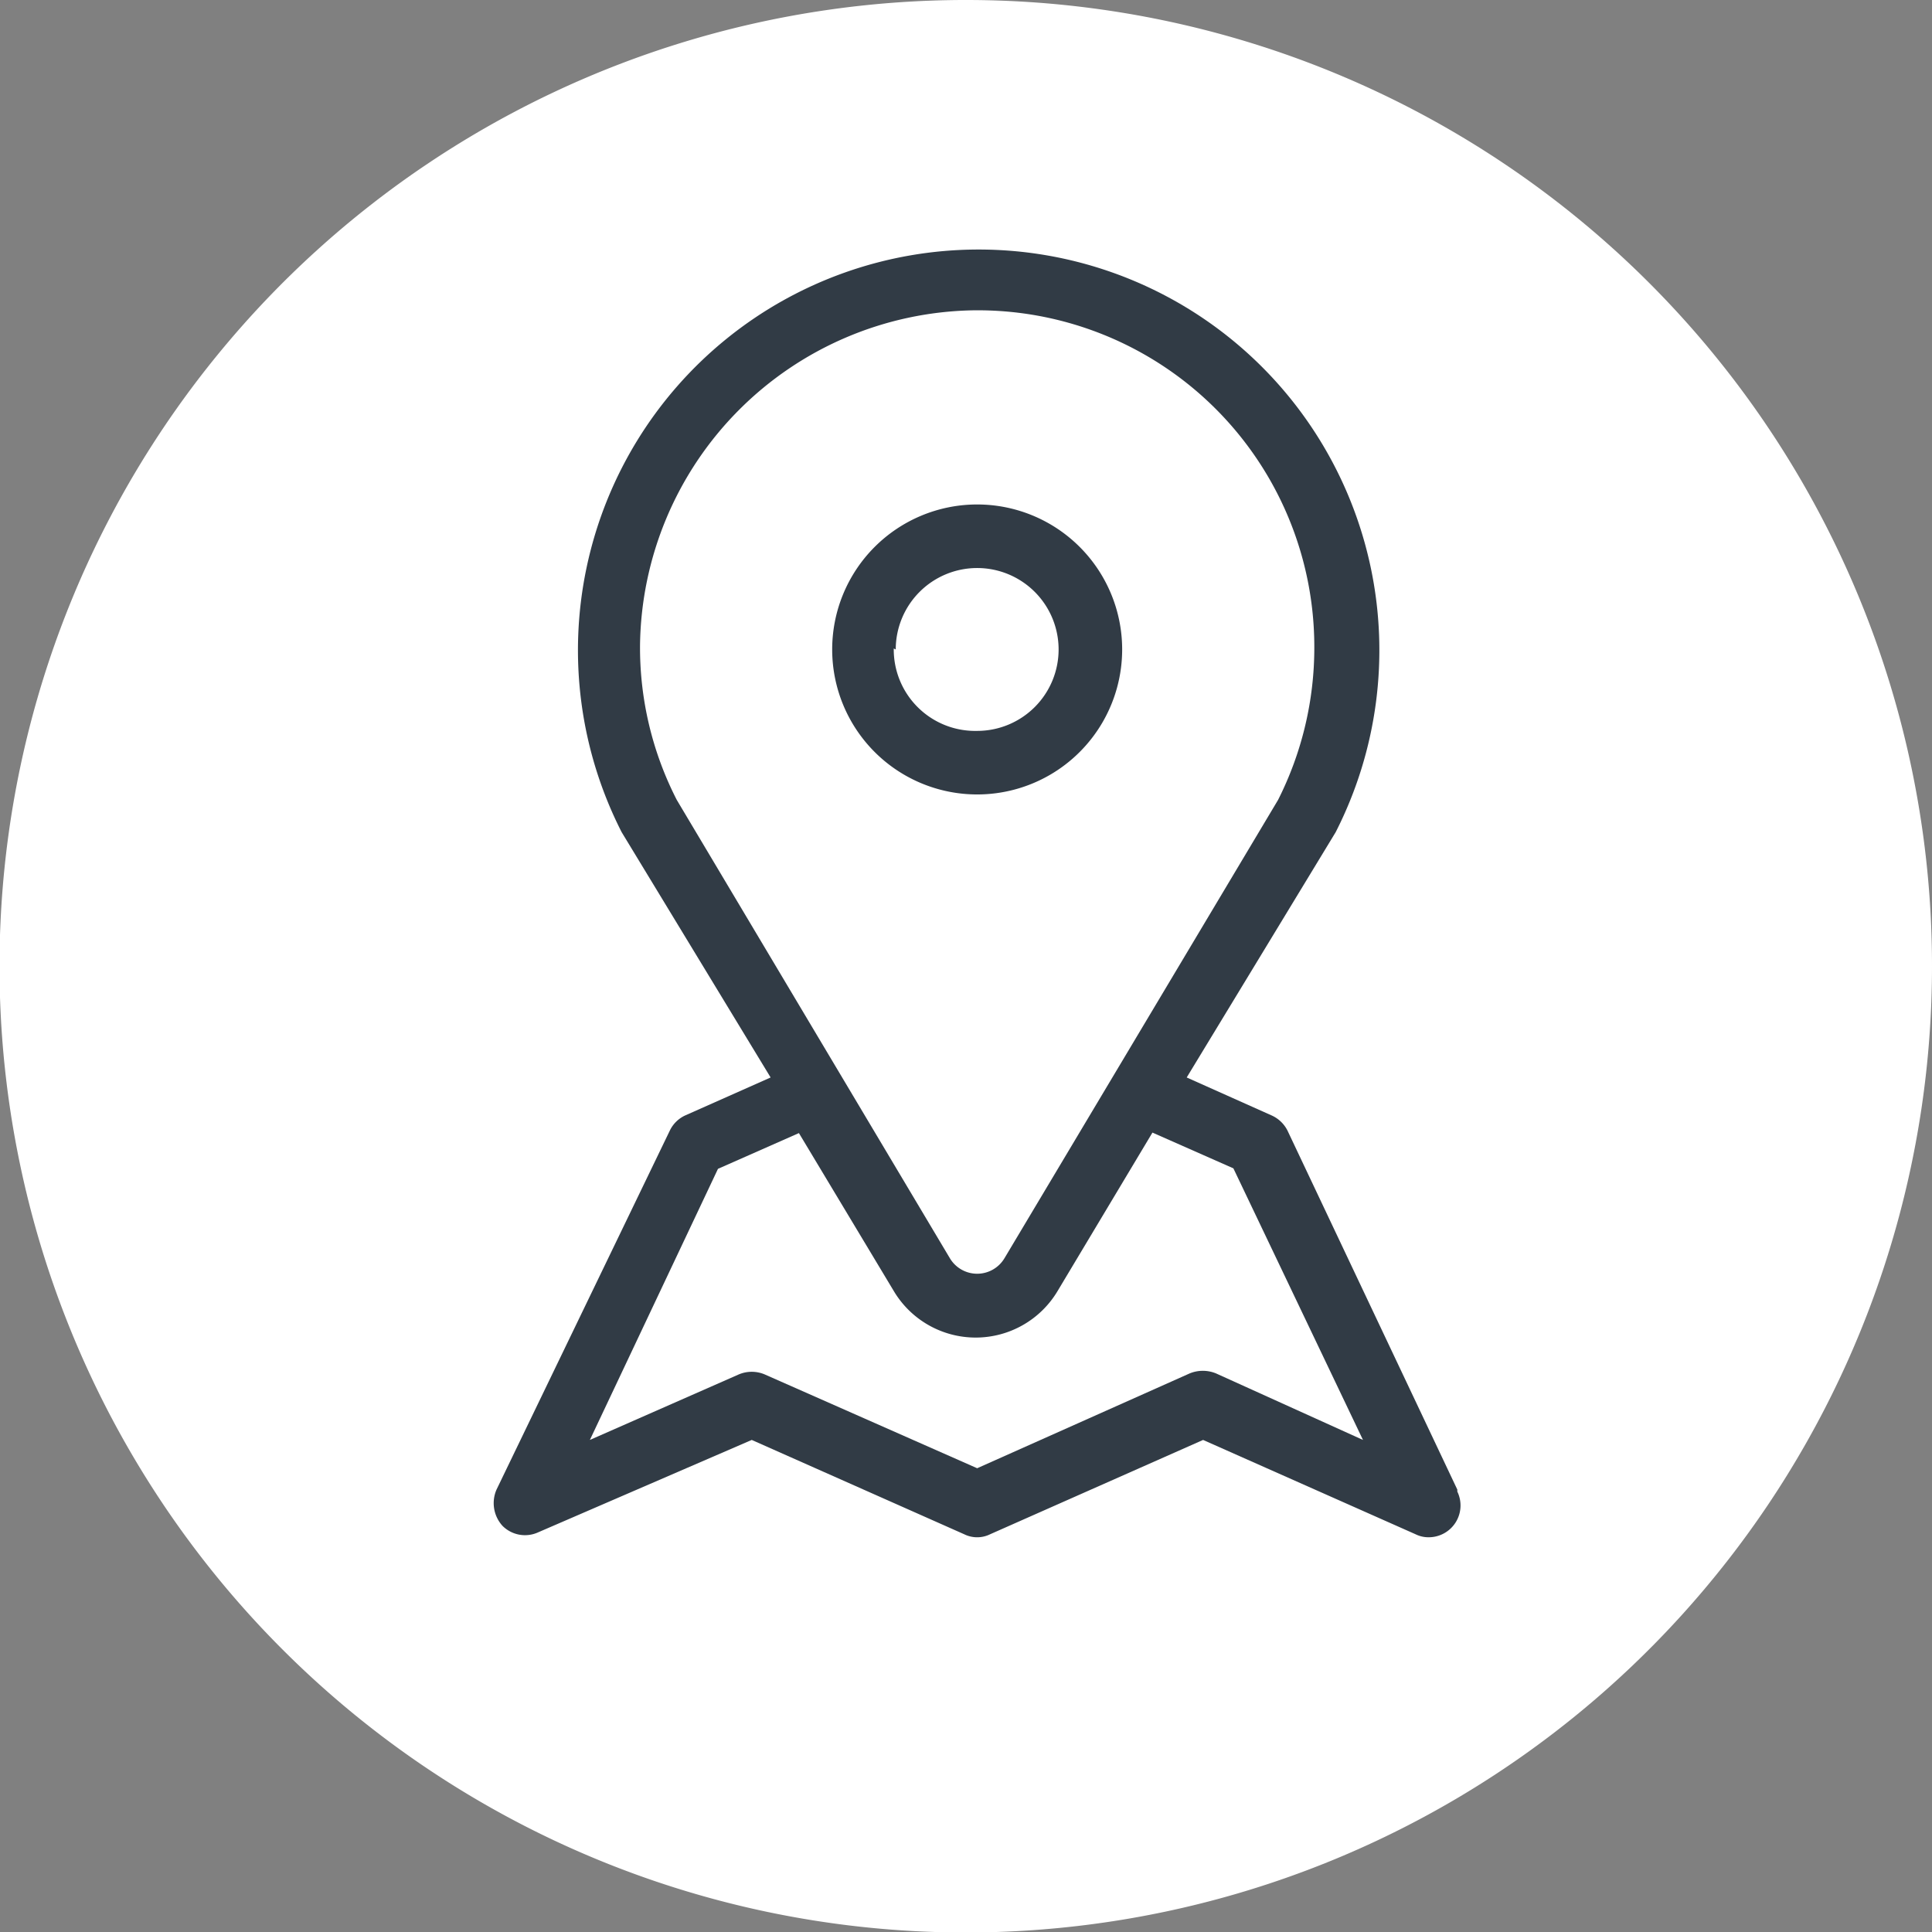
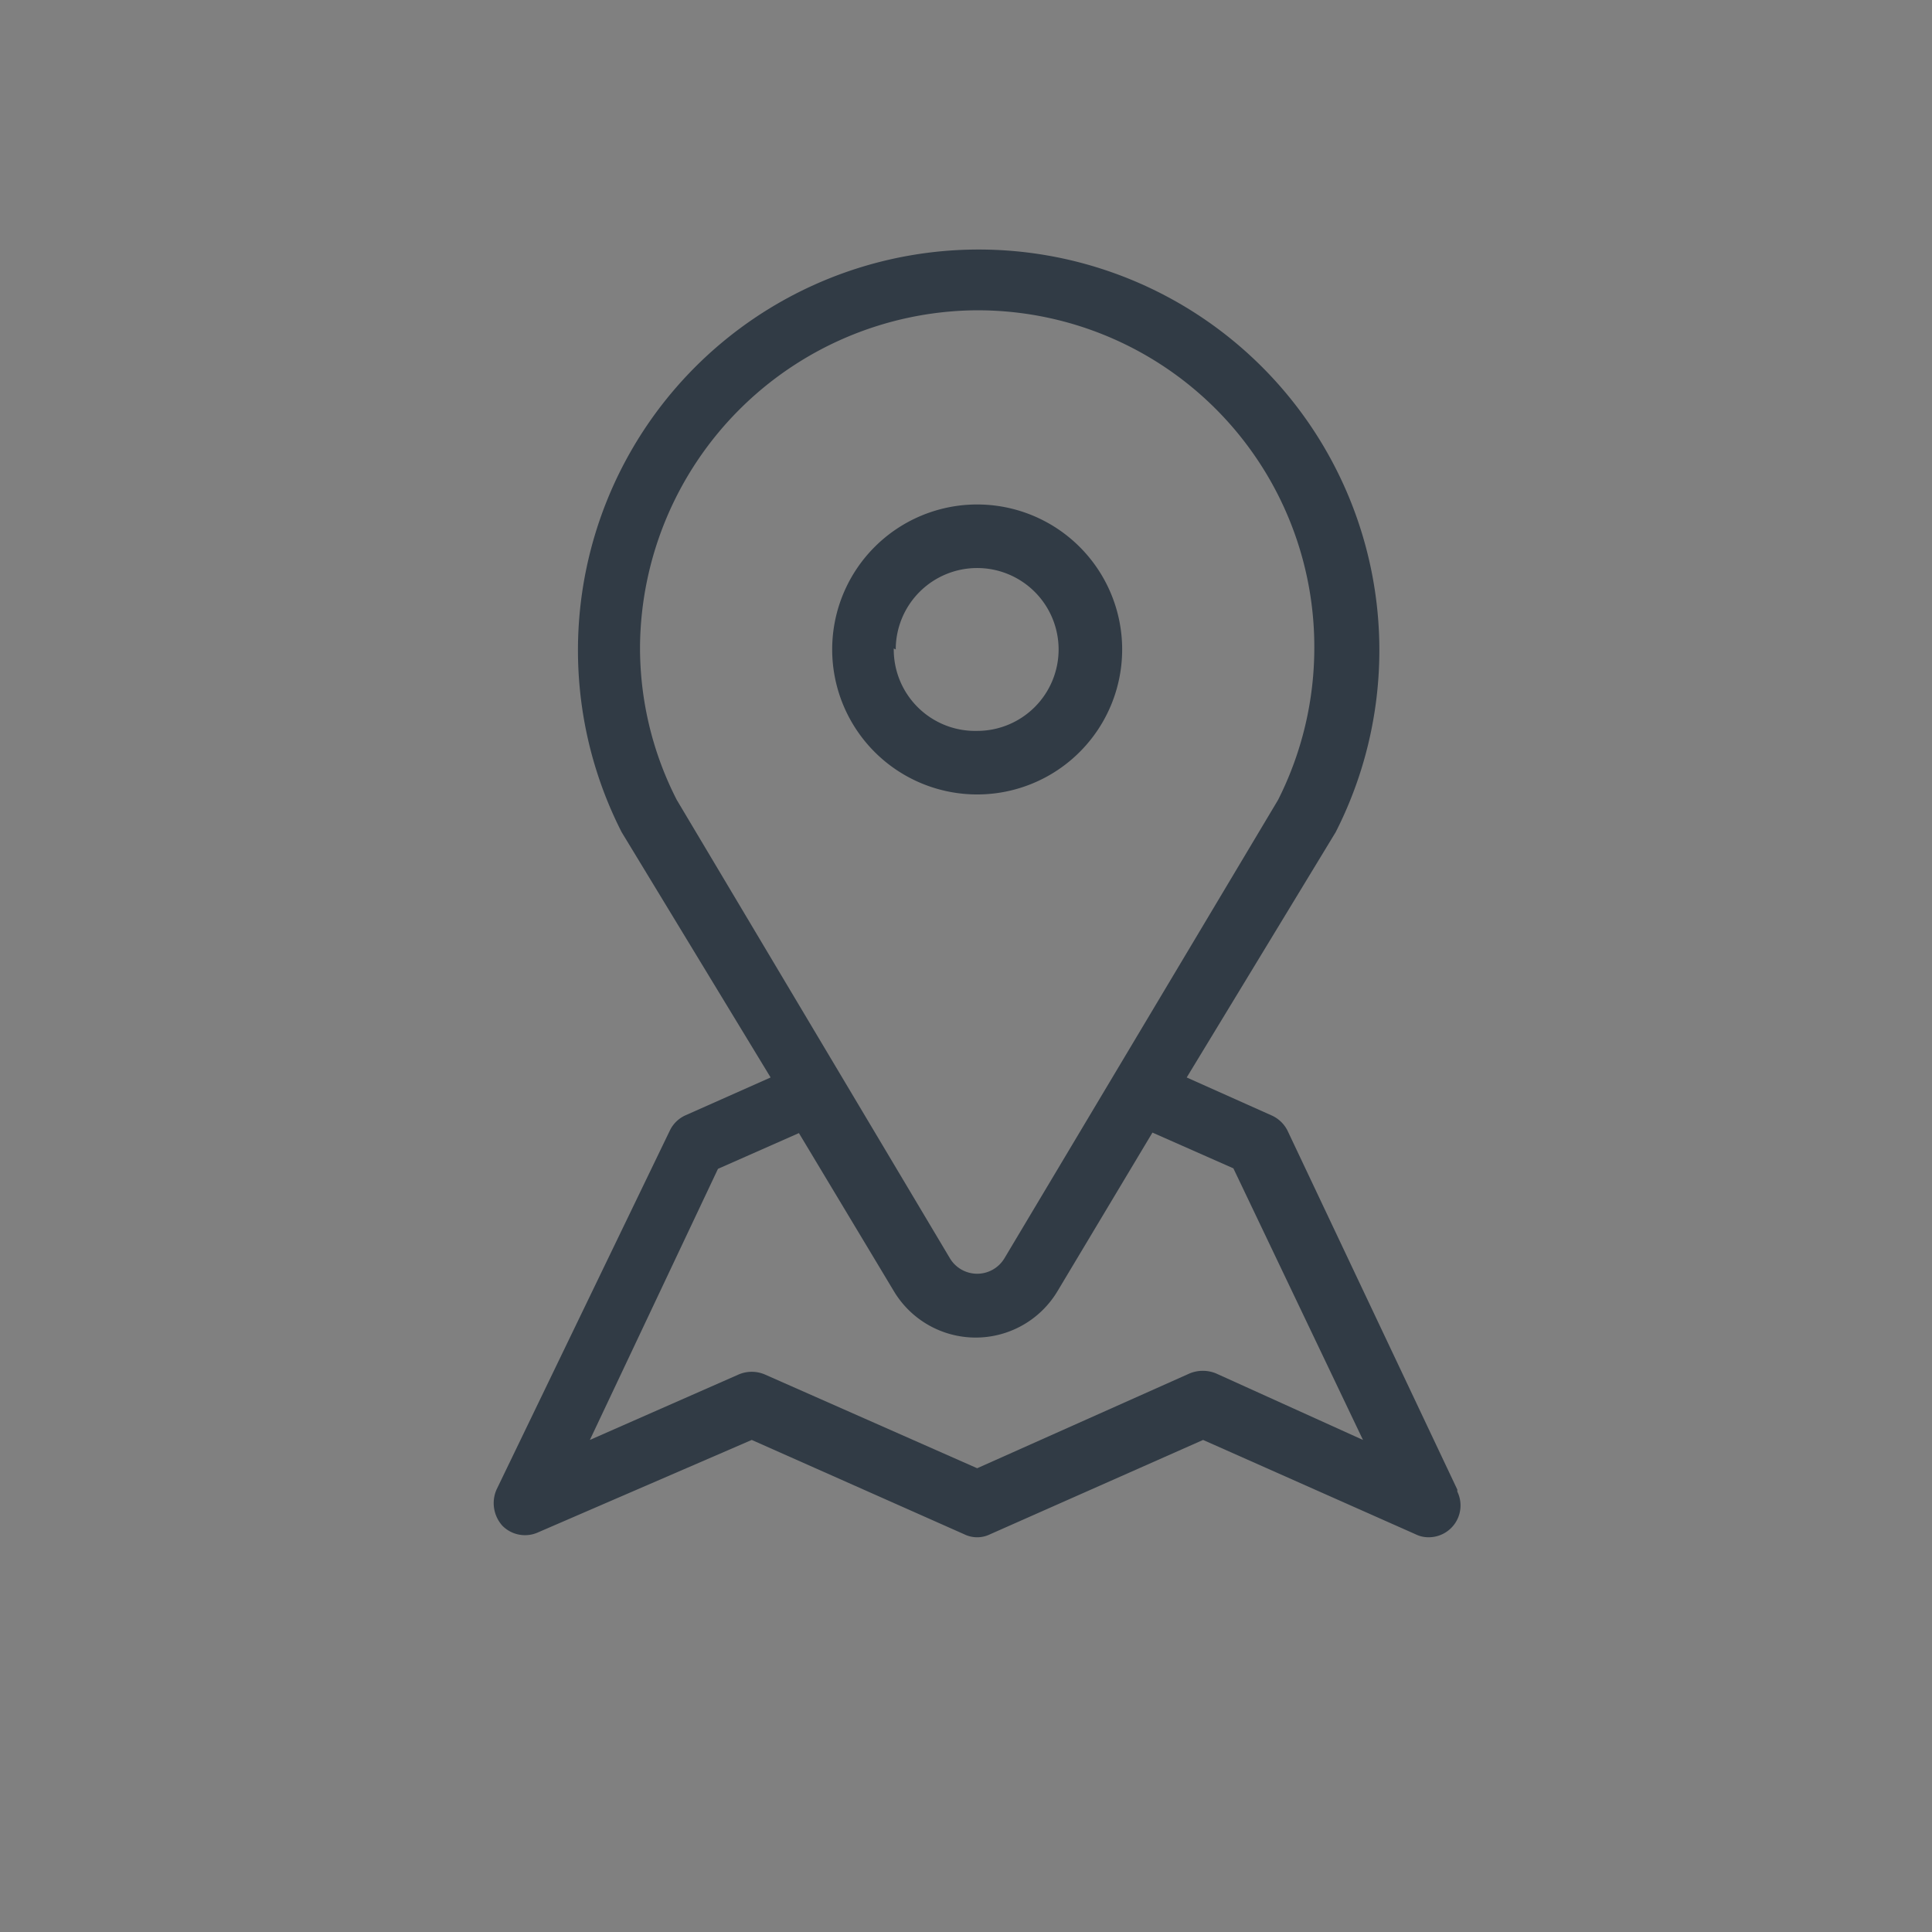
<svg xmlns="http://www.w3.org/2000/svg" viewBox="0 0 38.91 38.91">
  <rect x="0" y="0" width="38.91" height="38.91" fill="#808080" stroke="none" />
  <defs>
    <style>.cls-1{fill:#fff;}.cls-2{fill:#313b45;}</style>
  </defs>
  <title>Recurso 4f-icons</title>
  <g id="Capa_2" data-name="Capa 2">
    <g id="Capa_1-2" data-name="Capa 1">
-       <path class="cls-1" d="M38.91,19.46A19.46,19.46,0,1,1,19.46,0,19.45,19.45,0,0,1,38.91,19.46" />
      <path class="cls-2" d="M29.35,30l-3.42-7.23a.66.66,0,0,0-.33-.31l-1.7-.76,3-4.94a.08.08,0,0,1,0,0,8.07,8.07,0,1,0-14.38,0,.08.08,0,0,1,0,0l3,4.94-1.71.76a.64.64,0,0,0-.32.31L10,30a.68.68,0,0,0,.12.73.64.64,0,0,0,.72.13L15.14,29l4.28,1.9a.59.59,0,0,0,.52,0L24.23,29l4.28,1.9a.58.58,0,0,0,.26.06.64.64,0,0,0,.58-.92M12.89,13a6.83,6.83,0,0,1,6.7-6.75,6.78,6.78,0,0,1,6.88,6.79,6.8,6.8,0,0,1-.73,3.07l-5.51,9.23a.64.64,0,0,1-1.1,0l-5.5-9.23A6.72,6.72,0,0,1,12.89,13m11.6,14.66a.7.7,0,0,0-.53,0l-4.28,1.91L15.4,27.68a.67.67,0,0,0-.52,0l-3,1.32,2.58-5.46,1.63-.72L18,26a1.92,1.92,0,0,0,3.3,0l1.91-3.19,1.63.72L27.45,29Z" />
      <path class="cls-2" d="M22.6,13.06A2.92,2.92,0,1,0,19.68,16a2.92,2.92,0,0,0,2.92-2.92m-4.56,0a1.64,1.64,0,1,1,1.64,1.64A1.64,1.64,0,0,1,18,13.06" />
    </g>
  </g>
</svg>